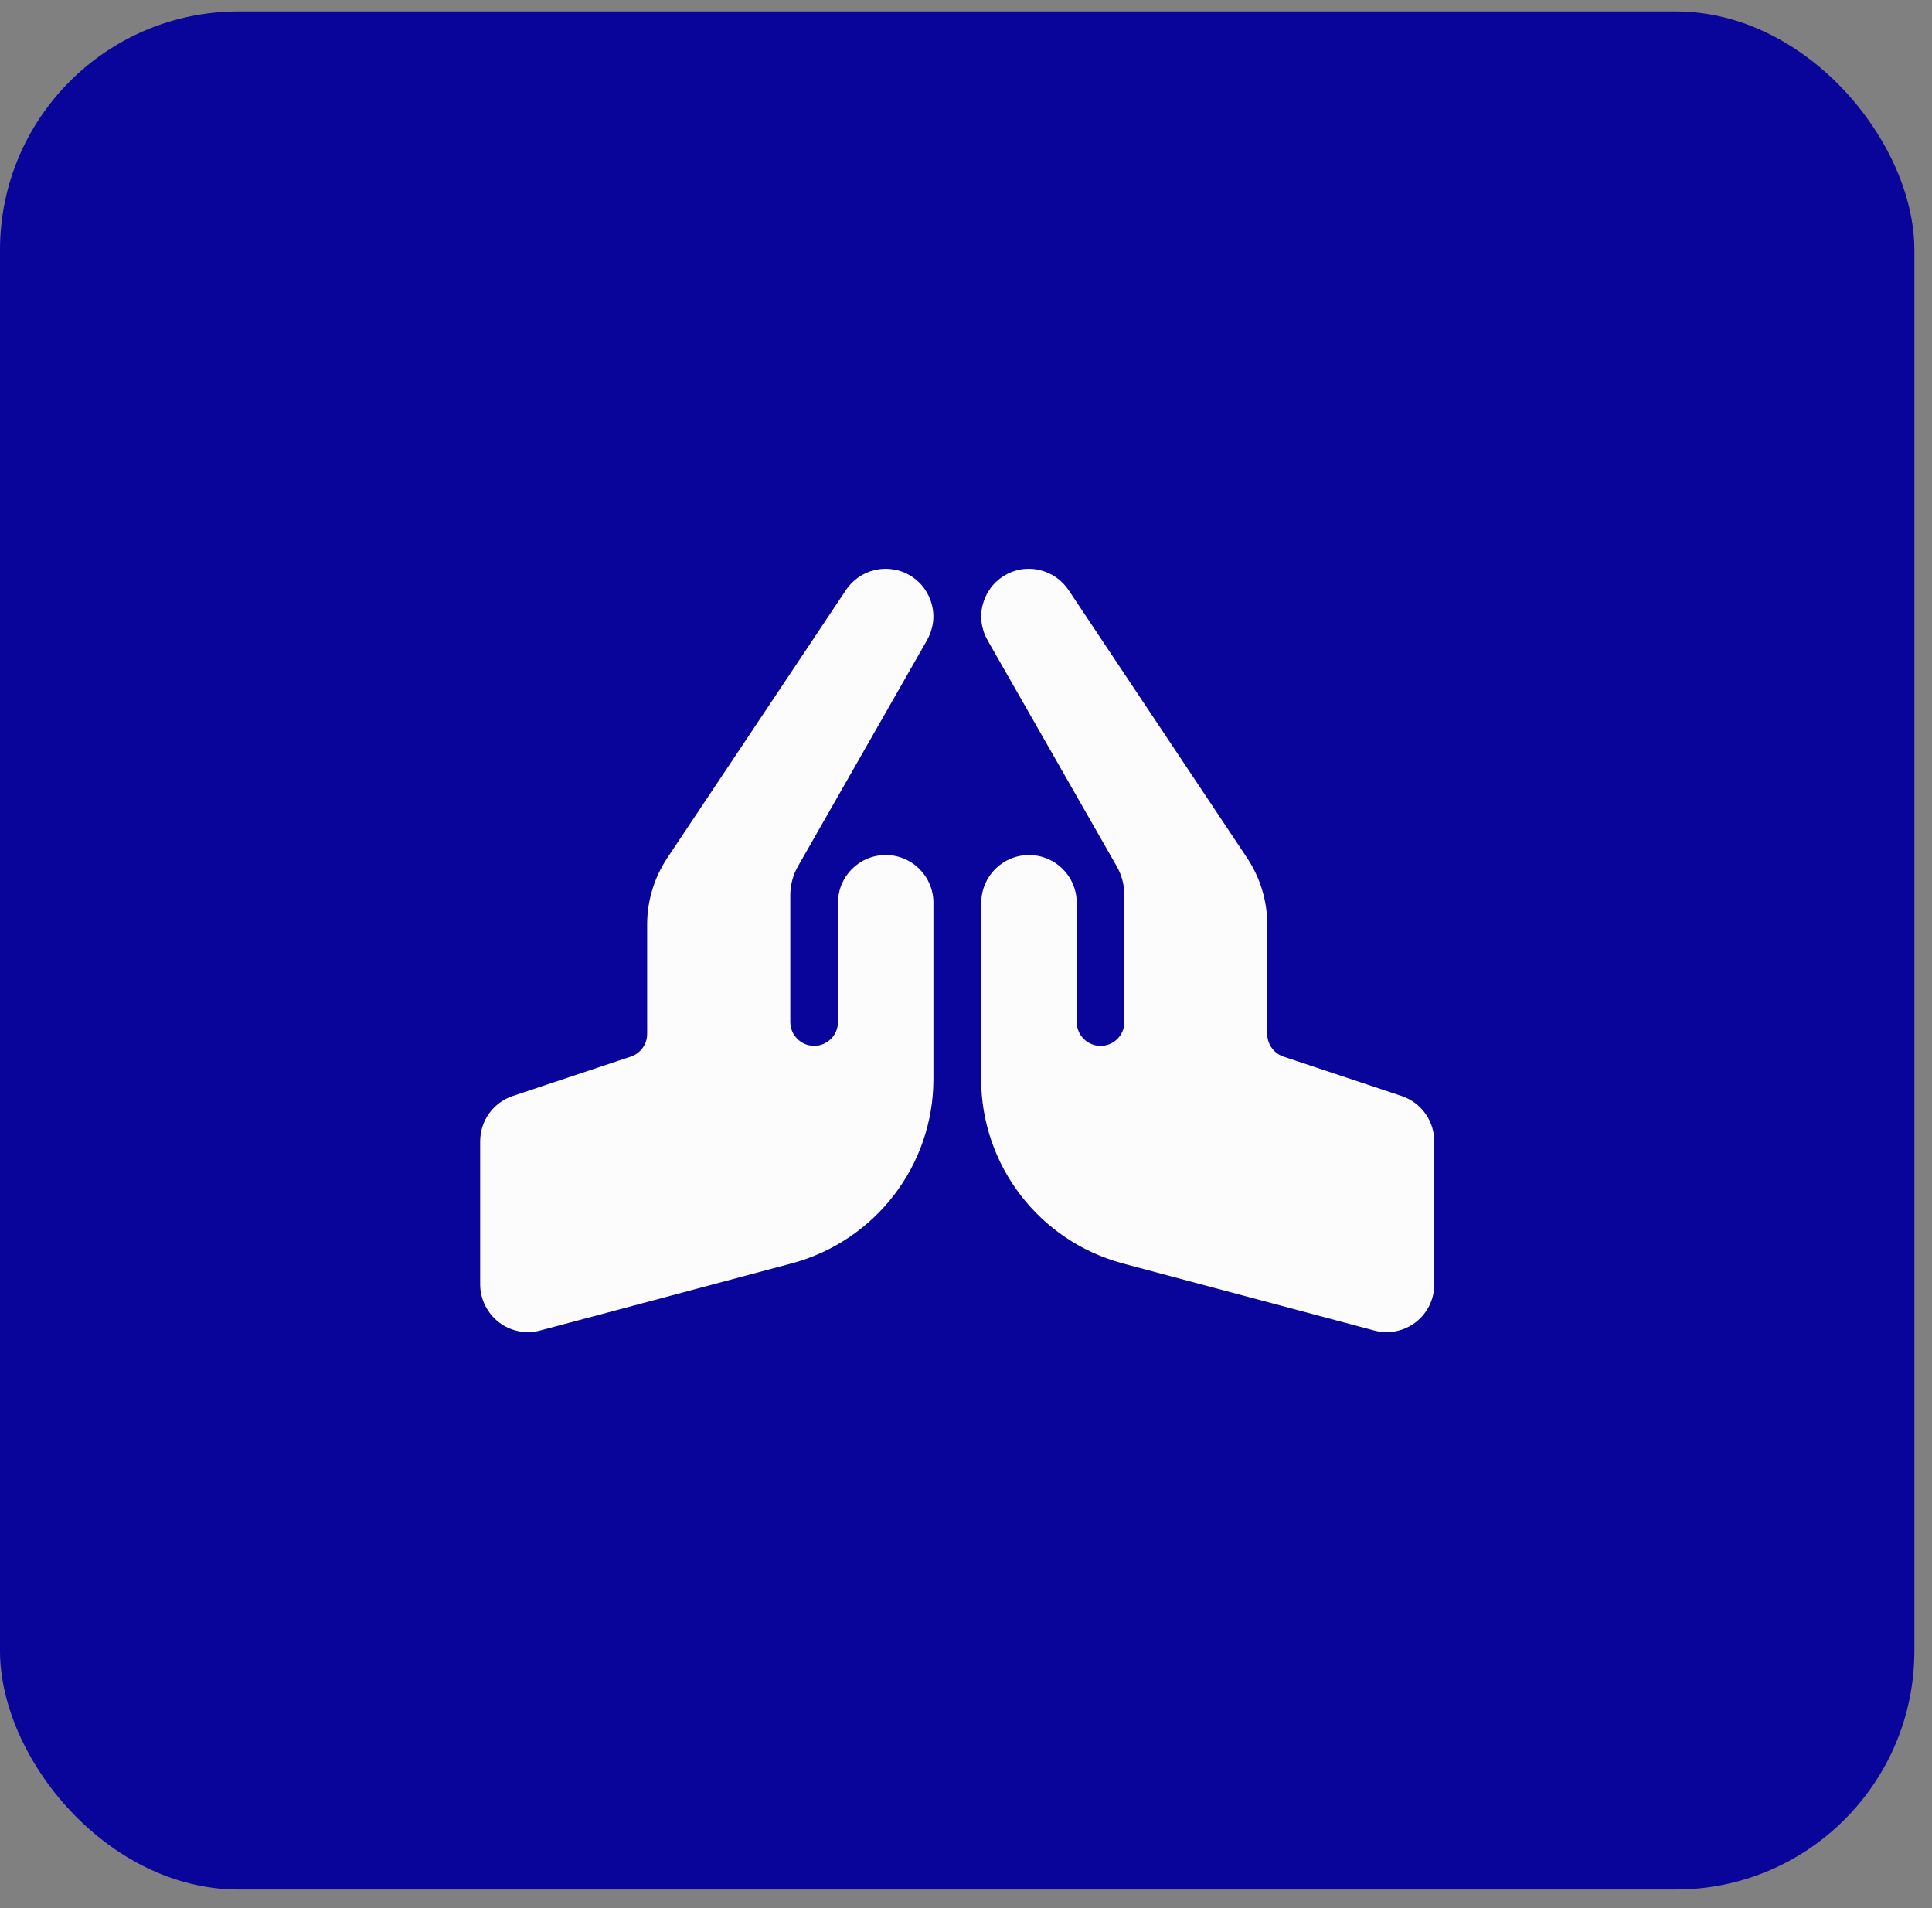
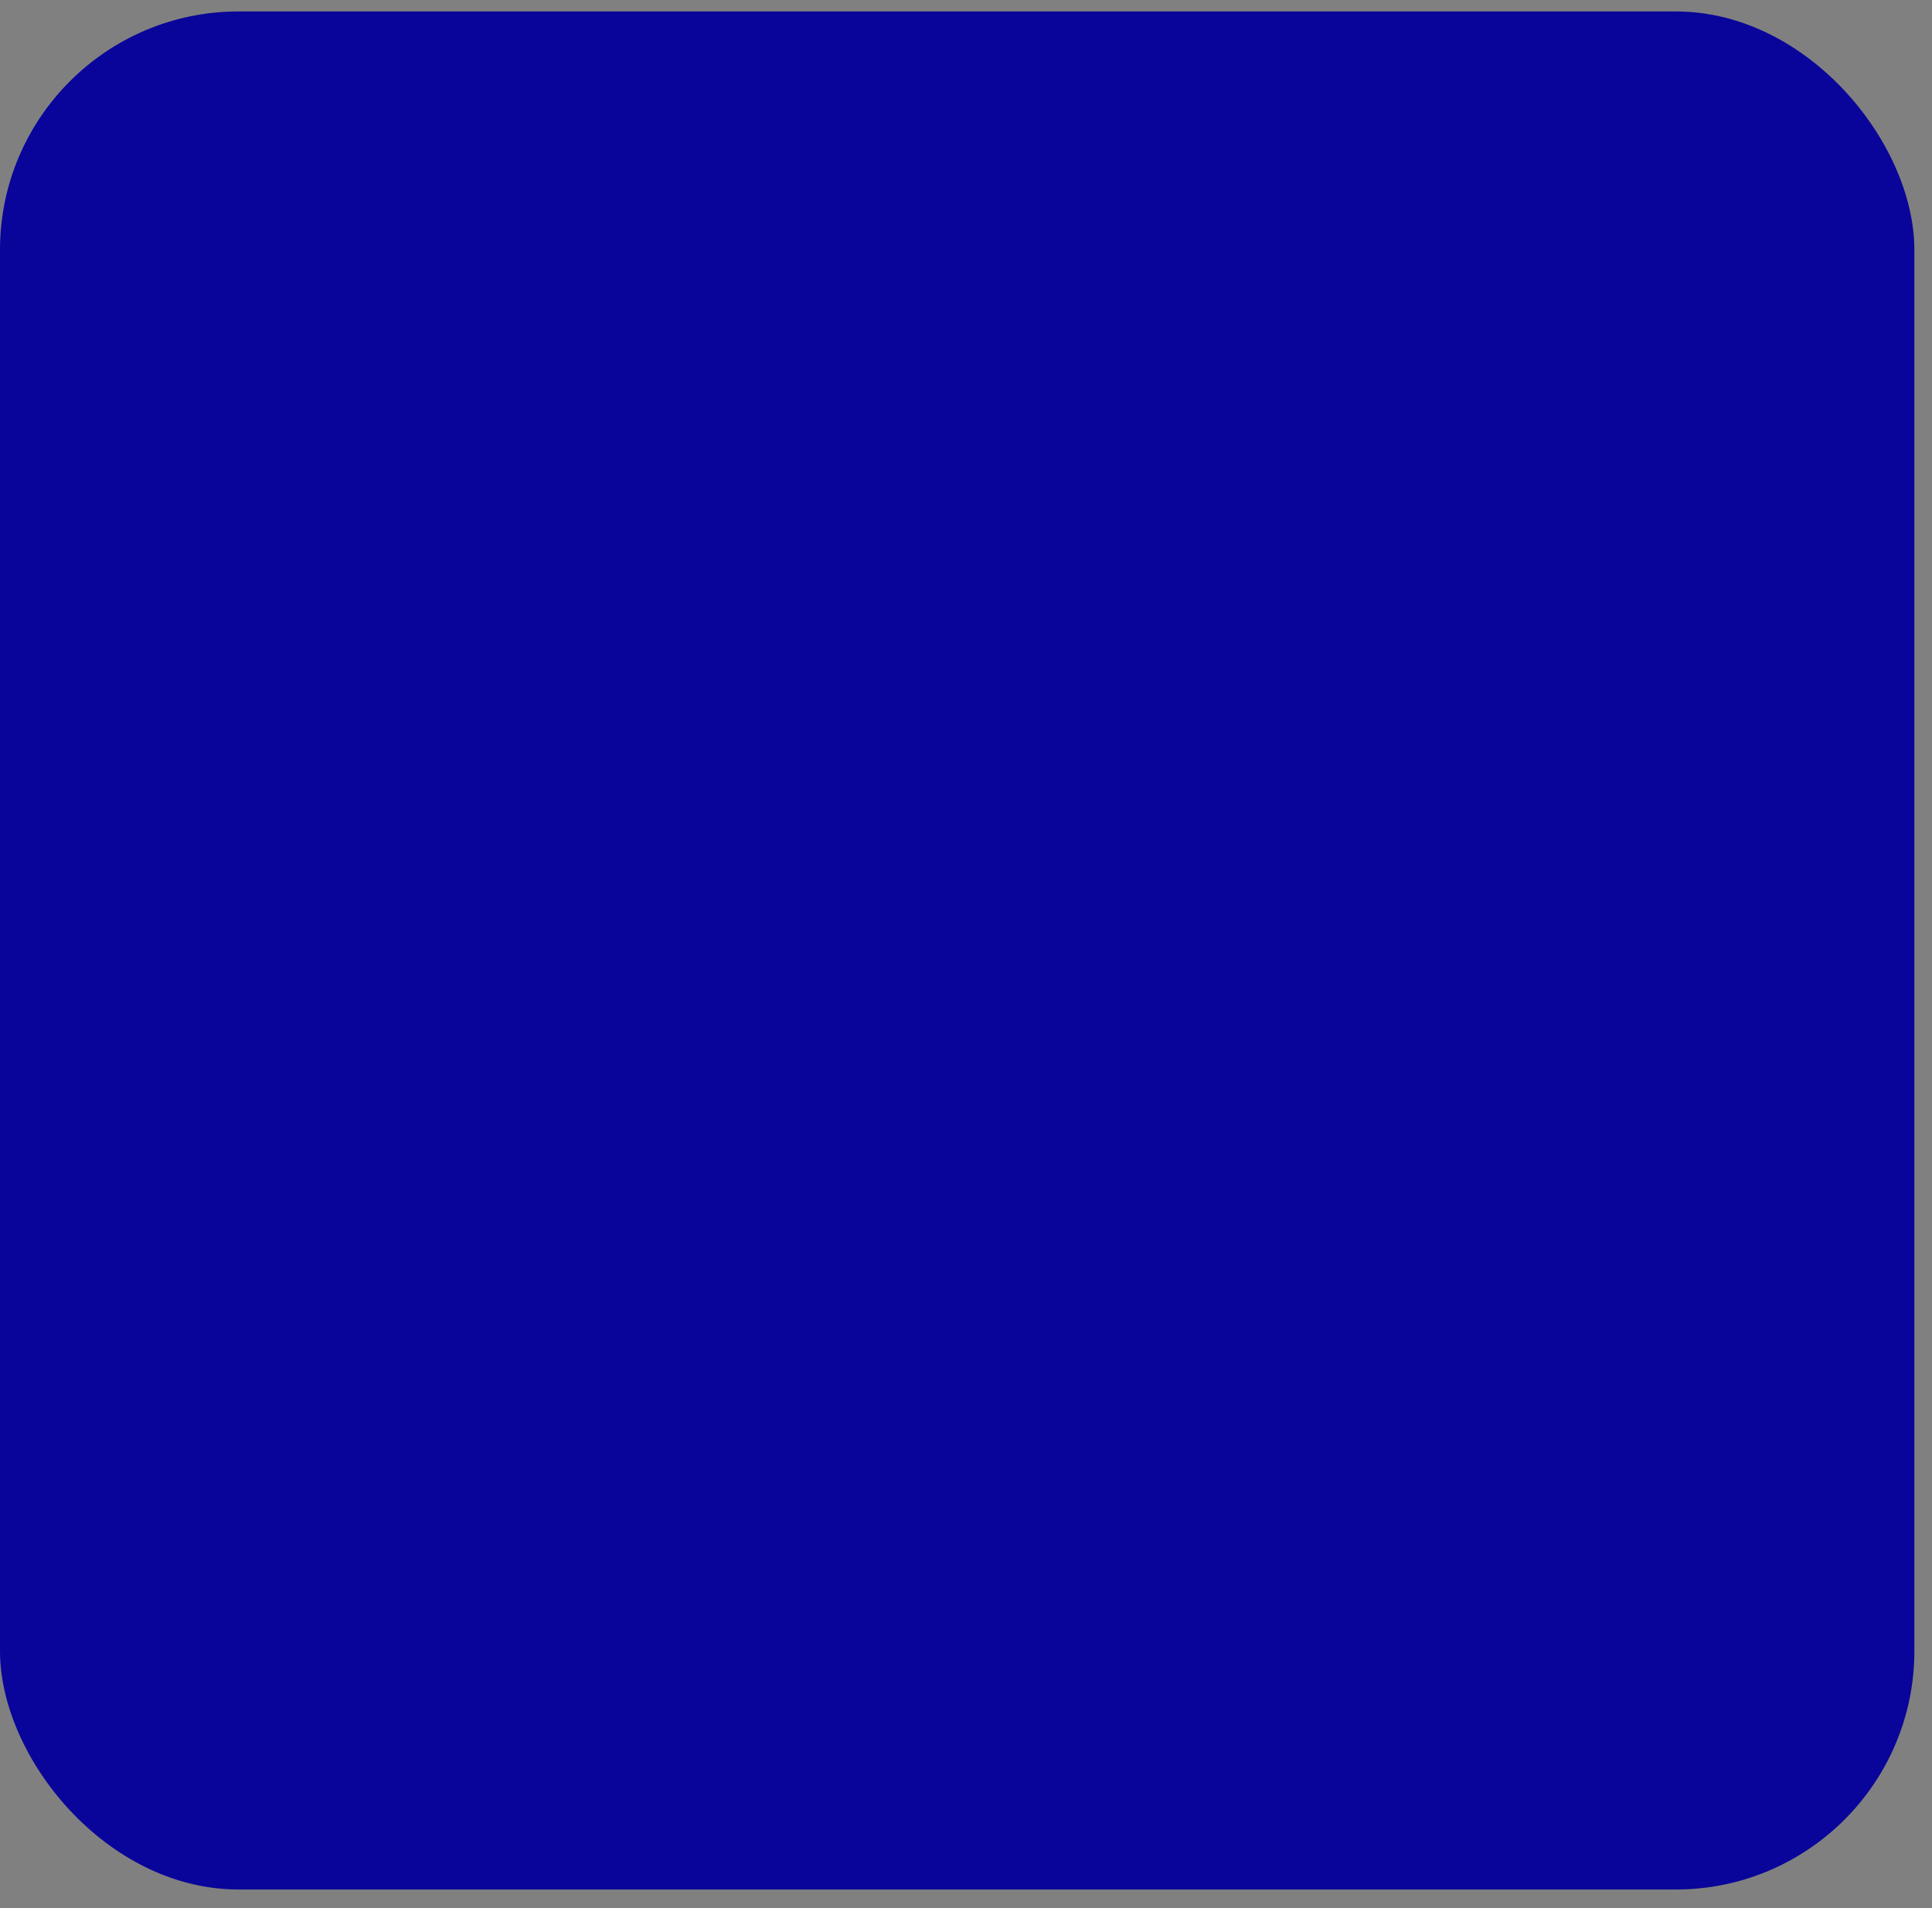
<svg xmlns="http://www.w3.org/2000/svg" width="81" height="80" viewBox="0 0 81 80" fill="none">
  <rect x="0" y="0" width="81" height="80" fill="#808080" stroke="none" />
  <rect y="0.48" width="80.261" height="78.74" rx="10" fill="#09049A" />
  <g clip-path="url(#clip0_14168_49340)">
-     <path d="M41.135 37.85V45.239C41.135 48.864 43.573 52.033 47.073 52.971L57.619 55.784C57.787 55.828 57.962 55.853 58.131 55.853C58.569 55.853 58.994 55.709 59.35 55.44C59.844 55.059 60.132 54.477 60.132 53.852V47.851C60.132 46.989 59.581 46.226 58.763 45.951L53.812 44.301C53.405 44.163 53.13 43.782 53.13 43.351V38.756C53.13 37.769 52.837 36.806 52.293 35.981L44.81 24.754C44.517 24.31 44.079 24.016 43.598 23.904C43.448 23.866 43.291 23.848 43.135 23.848C42.991 23.848 42.854 23.86 42.71 23.891C42.491 23.941 42.279 24.023 42.085 24.148C41.616 24.435 41.31 24.892 41.191 25.392C41.122 25.679 41.116 25.979 41.185 26.273C41.228 26.473 41.303 26.667 41.41 26.854L46.811 36.306C47.029 36.681 47.142 37.112 47.142 37.544V42.851C47.142 43.401 46.692 43.851 46.142 43.851C45.592 43.851 45.142 43.401 45.142 42.851V37.85C45.142 36.743 44.248 35.849 43.141 35.849C42.035 35.849 41.141 36.743 41.141 37.85H41.135Z" fill="#FCFCFC" />
-     <path d="M37.559 23.89C37.777 23.94 37.99 24.021 38.184 24.146C38.653 24.434 38.959 24.89 39.078 25.39C39.146 25.678 39.153 25.978 39.084 26.272C39.04 26.472 38.965 26.665 38.859 26.853L33.464 36.304C33.245 36.679 33.133 37.111 33.133 37.542V42.849C33.133 43.399 33.583 43.849 34.133 43.849C34.683 43.849 35.133 43.399 35.133 42.849V37.848C35.133 36.742 36.027 35.848 37.133 35.848C38.24 35.848 39.134 36.742 39.134 37.848V45.237C39.134 48.863 36.696 52.032 33.195 52.969L22.65 55.782C22.05 55.945 21.406 55.814 20.919 55.439C20.431 55.064 20.131 54.47 20.131 53.851V47.85C20.131 46.987 20.681 46.225 21.5 45.95L26.451 44.299C26.857 44.162 27.132 43.781 27.132 43.349V38.755C27.132 37.767 27.426 36.804 27.97 35.979L35.458 24.753C35.746 24.309 36.19 24.015 36.671 23.902C36.959 23.834 37.258 23.827 37.552 23.896L37.559 23.89Z" fill="#FCFCFC" />
-   </g>
+     </g>
  <defs>
    <clipPath id="clip0_14168_49340">
      <rect width="40.261" height="42.74" fill="white" transform="translate(20 18.48)" />
    </clipPath>
  </defs>
</svg>